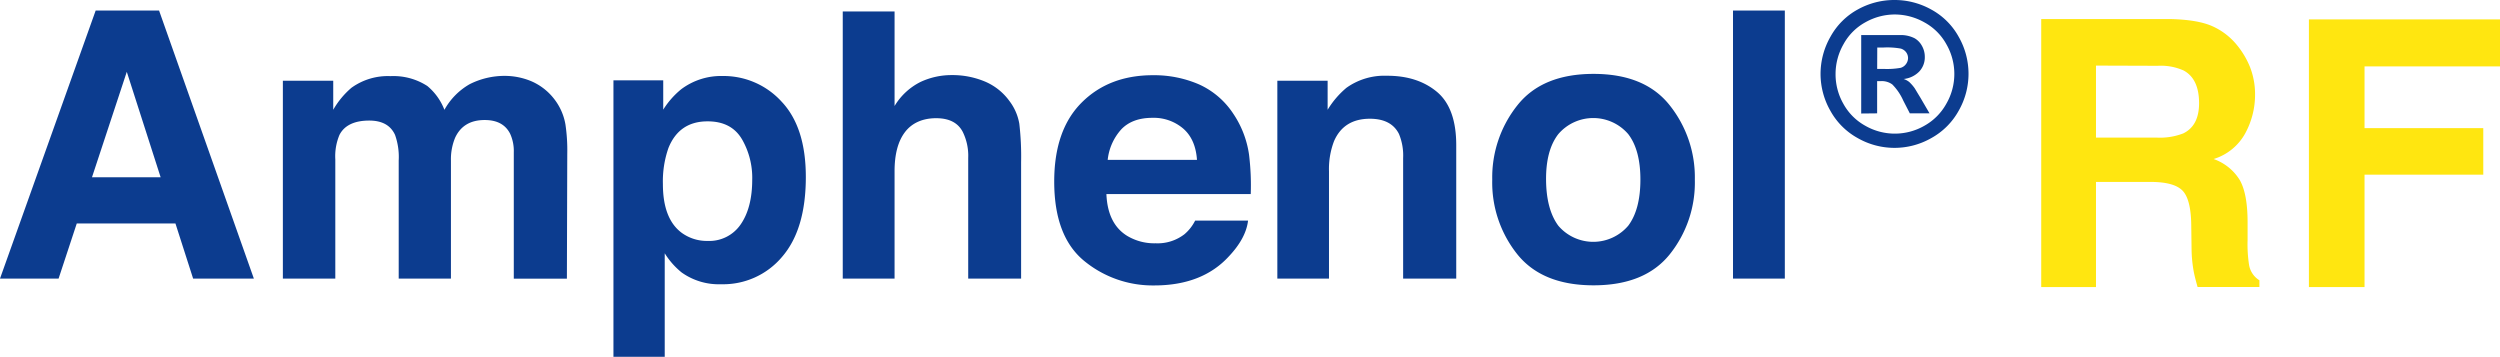
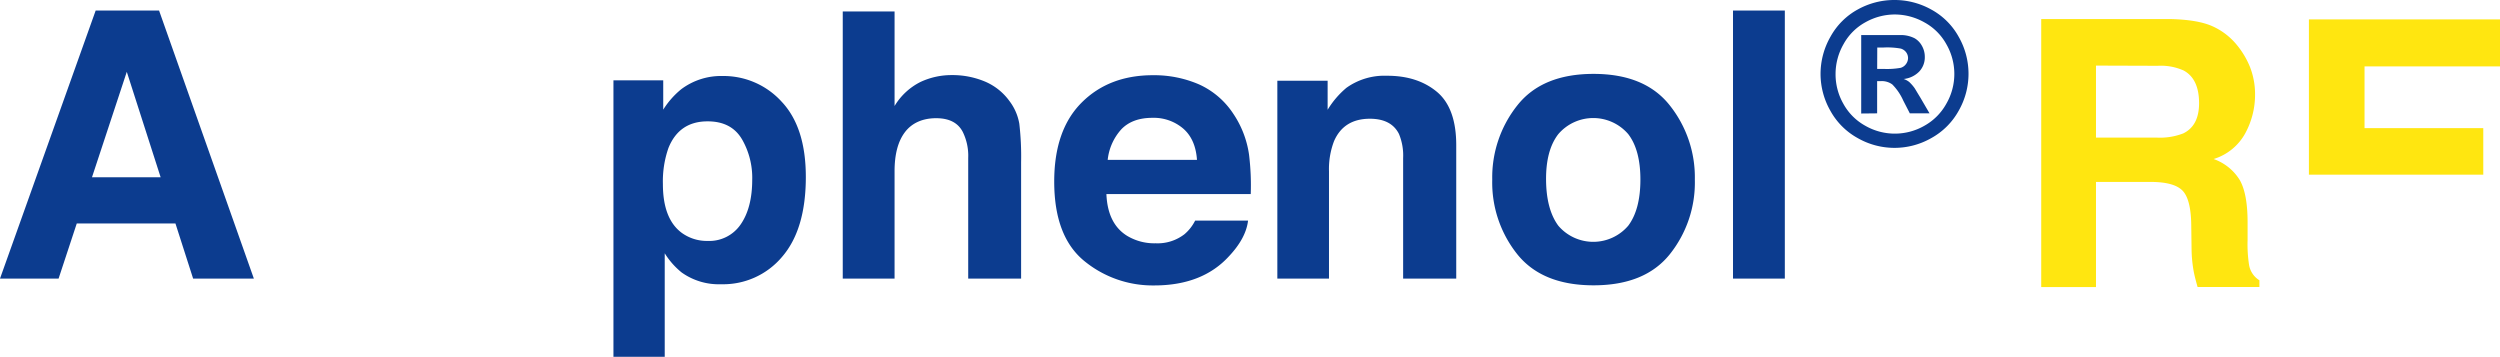
<svg xmlns="http://www.w3.org/2000/svg" width="602.58" height="85.95" viewBox="0 0 602.58 85.95">
  <path d="M23.06,2.54H38.34L61.19,67.15H46.55L42.29,53.87H18.5L14.12,67.15H0Zm-.89,40.19H38.72L30.56,17.31Z" fill="#0c3c8f" />
-   <path d="M128,19.55a13.92,13.92,0,0,1,5.56,4.29A13.75,13.75,0,0,1,136.29,30a42.67,42.67,0,0,1,.44,7.06l-.09,30.11h-12.8V36.73a10.05,10.05,0,0,0-.87-4.47q-1.66-3.33-6.14-3.33-5.17,0-7.14,4.29a13.54,13.54,0,0,0-1,5.48V67.15H96.1V38.7a15.88,15.88,0,0,0-.88-6.18Q93.65,29.06,89,29.06c-3.56,0-6,1.15-7.18,3.46a13.27,13.27,0,0,0-1,5.88V67.15H68.18V19.46H80.32v7a20,20,0,0,1,4.39-5.3,15,15,0,0,1,9.42-2.81A15,15,0,0,1,103,20.73a14,14,0,0,1,4.12,5.74,16,16,0,0,1,6.09-6.18,18.66,18.66,0,0,1,8.59-2A16.62,16.62,0,0,1,128,19.55Z" fill="#0c3c8f" />
  <path d="M188.39,24.5q5.84,6.18,5.84,18.15,0,12.62-5.71,19.24a18.55,18.55,0,0,1-14.71,6.62,15.41,15.41,0,0,1-9.53-2.85,18.51,18.51,0,0,1-4.06-4.61V86H147.86V19.37h12v7.06a20.14,20.14,0,0,1,4.32-4.91,16,16,0,0,1,10-3.2A18.91,18.91,0,0,1,188.39,24.5Zm-9.59,9q-2.55-4.26-8.26-4.25-6.85,0-9.43,6.44a24.33,24.33,0,0,0-1.33,8.68q0,8.32,4.47,11.7a10.29,10.29,0,0,0,6.29,2,9.15,9.15,0,0,0,8-4q2.76-4,2.77-10.74A18.61,18.61,0,0,0,178.8,33.49Z" fill="#0c3c8f" />
  <path d="M237.37,19.64a14,14,0,0,1,5.92,4.69,12.51,12.51,0,0,1,2.4,5.51,68.43,68.43,0,0,1,.43,9.23V67.15H233.37V38.06a13,13,0,0,0-1.3-6.24c-1.14-2.22-3.28-3.33-6.44-3.33s-5.77,1.1-7.47,3.31-2.54,5.36-2.54,9.46V67.15H203.13V2.76h12.49V25.55a15.23,15.23,0,0,1,6.26-5.8,17.59,17.59,0,0,1,7.49-1.65A20.23,20.23,0,0,1,237.37,19.64Z" fill="#0c3c8f" />
  <path d="M289,20.34a19.43,19.43,0,0,1,8.26,7.07,23.55,23.55,0,0,1,3.8,9.88,60.74,60.74,0,0,1,.41,9.48H266.68q.29,7.18,5,10.08a12.72,12.72,0,0,0,6.88,1.79,10.58,10.58,0,0,0,6.94-2.19,10.45,10.45,0,0,0,2.57-3.28h12.75q-.49,4.24-4.63,8.63-6.42,7-18,7a26,26,0,0,1-16.83-5.88Q254.1,57,254.1,43.76q0-12.4,6.58-19t17.09-6.63A27.23,27.23,0,0,1,289,20.34ZM270.31,31.13a13,13,0,0,0-3.32,7.4h21.52c-.23-3.32-1.34-5.83-3.33-7.55a10.93,10.93,0,0,0-7.41-2.58C274.56,28.4,272.08,29.31,270.31,31.13Z" fill="#0c3c8f" />
  <path d="M346.31,22.11Q351,26,351,35V67.15h-12.8V38.09a13.5,13.5,0,0,0-1-5.79q-1.83-3.67-7-3.68-6.3,0-8.65,5.39a18.71,18.71,0,0,0-1.22,7.28V67.15H307.88V19.46H320v7a21.33,21.33,0,0,1,4.54-5.3,15.73,15.73,0,0,1,9.73-2.9Q341.62,18.23,346.31,22.11Z" fill="#0c3c8f" />
  <path d="M402.46,61.3q-6,7.47-18.36,7.47T365.73,61.3a27.67,27.67,0,0,1-6.05-18,27.85,27.85,0,0,1,6.05-17.91q6-7.58,18.37-7.58t18.36,7.58a27.85,27.85,0,0,1,6.05,17.91A27.67,27.67,0,0,1,402.46,61.3Zm-10-6.9q2.92-3.9,2.93-11.07t-2.93-11a11.1,11.1,0,0,0-16.86,0q-3,3.87-2.95,11t2.95,11.07a11.08,11.08,0,0,0,16.86,0Z" fill="#0c3c8f" />
  <path d="M430.2,67.15H417.71V2.54H430.2Z" fill="#0c3c8f" />
  <path d="M456.69,0a18.13,18.13,0,0,1,8.79,2.29,16.6,16.6,0,0,1,6.62,6.57,17.94,17.94,0,0,1,0,17.84,16.81,16.81,0,0,1-6.59,6.58,17.87,17.87,0,0,1-17.75,0,16.72,16.72,0,0,1-6.58-6.58,17.91,17.91,0,0,1-2.37-8.88,18.09,18.09,0,0,1,2.41-9,16.6,16.6,0,0,1,6.62-6.57A18.14,18.14,0,0,1,456.69,0Zm0,3.49a14.49,14.49,0,0,0-7,1.84,13.31,13.31,0,0,0-5.32,5.28,14.51,14.51,0,0,0-1.94,7.21A14.36,14.36,0,0,0,444.3,25a13.44,13.44,0,0,0,5.29,5.31,14.31,14.31,0,0,0,14.25,0A13.57,13.57,0,0,0,469.13,25a14.33,14.33,0,0,0,0-14.35,13.27,13.27,0,0,0-5.33-5.28A14.56,14.56,0,0,0,456.71,3.49Zm-8.08,23.87V8.45h3.85c3.59,0,5.61,0,6,0a7.4,7.4,0,0,1,3,.76,4.67,4.67,0,0,1,1.77,1.81,5.35,5.35,0,0,1,.71,2.71,5,5,0,0,1-1.34,3.51,6.14,6.14,0,0,1-3.76,1.8,4.41,4.41,0,0,1,1.33.71,9.66,9.66,0,0,1,1.28,1.45c.14.19.6,1,1.4,2.3l2.23,3.82h-4.75l-1.58-3.07a13.09,13.09,0,0,0-2.65-3.9,4.26,4.26,0,0,0-2.65-.8h-1v7.77Zm3.85-10.75H454a18.79,18.79,0,0,0,4.12-.26,2.39,2.39,0,0,0,1.27-.89A2.42,2.42,0,0,0,459.9,14a2.33,2.33,0,0,0-.46-1.4,2.49,2.49,0,0,0-1.29-.89,18.4,18.4,0,0,0-4.11-.26h-1.56Z" fill="#0c3c8f" />
  <path d="M533.1,6.25a16.07,16.07,0,0,1,6,4.52,20.31,20.31,0,0,1,3.24,5.43,18.07,18.07,0,0,1,1.2,6.79,19.38,19.38,0,0,1-2.32,9.06,13,13,0,0,1-7.67,6.28,12.09,12.09,0,0,1,6.33,5.11c1.24,2.21,1.86,5.57,1.86,10.1v4.34a32.48,32.48,0,0,0,.36,6,5.4,5.4,0,0,0,2.49,3.68v1.62h-14.9c-.41-1.43-.7-2.59-.88-3.46a32,32,0,0,1-.57-5.57l-.08-6q-.09-6.18-2.14-8.24c-1.37-1.38-3.93-2.06-7.69-2.06H505.2V69.19H492V4.59h30.9C527.32,4.67,530.72,5.23,533.1,6.25Zm-27.9,9.56V33.16h14.52a15.53,15.53,0,0,0,6.5-1q3.82-1.84,3.83-7.27,0-5.88-3.71-7.89a13.36,13.36,0,0,0-6.24-1.14Z" fill="#ffe610" />
-   <path d="M556.52,4.67h46.06V16H569.93V30.88h28.62V42.1H569.93V69.19H556.52Z" fill="#ffe610" />
+   <path d="M556.52,4.67h46.06V16H569.93V30.88h28.62V42.1H569.93H556.52Z" fill="#ffe610" />
</svg>